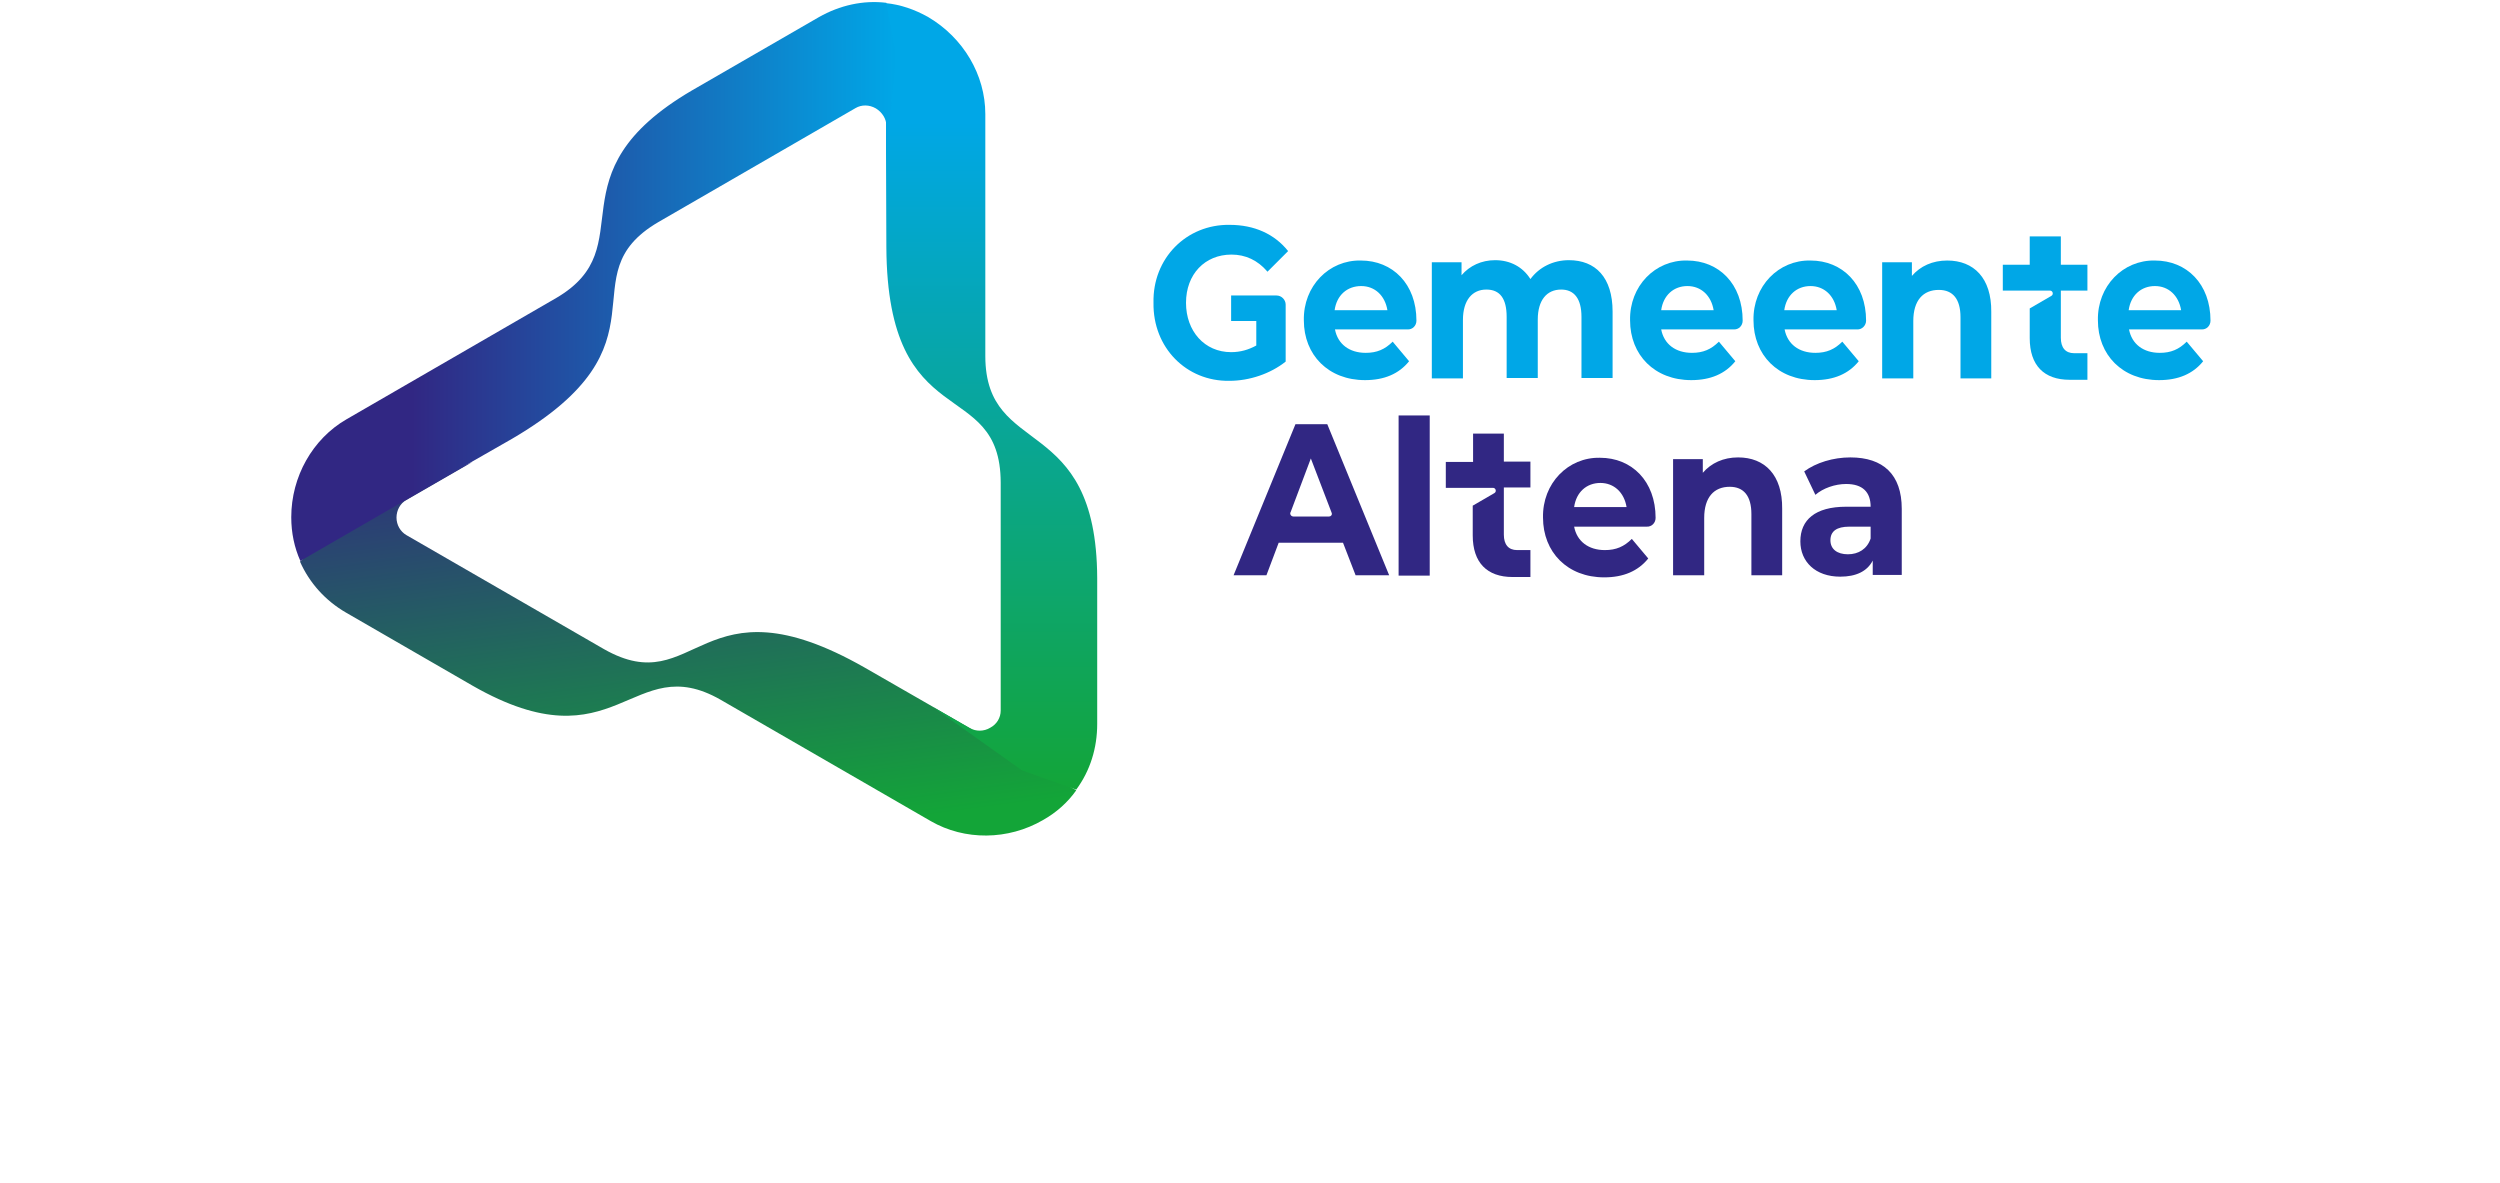
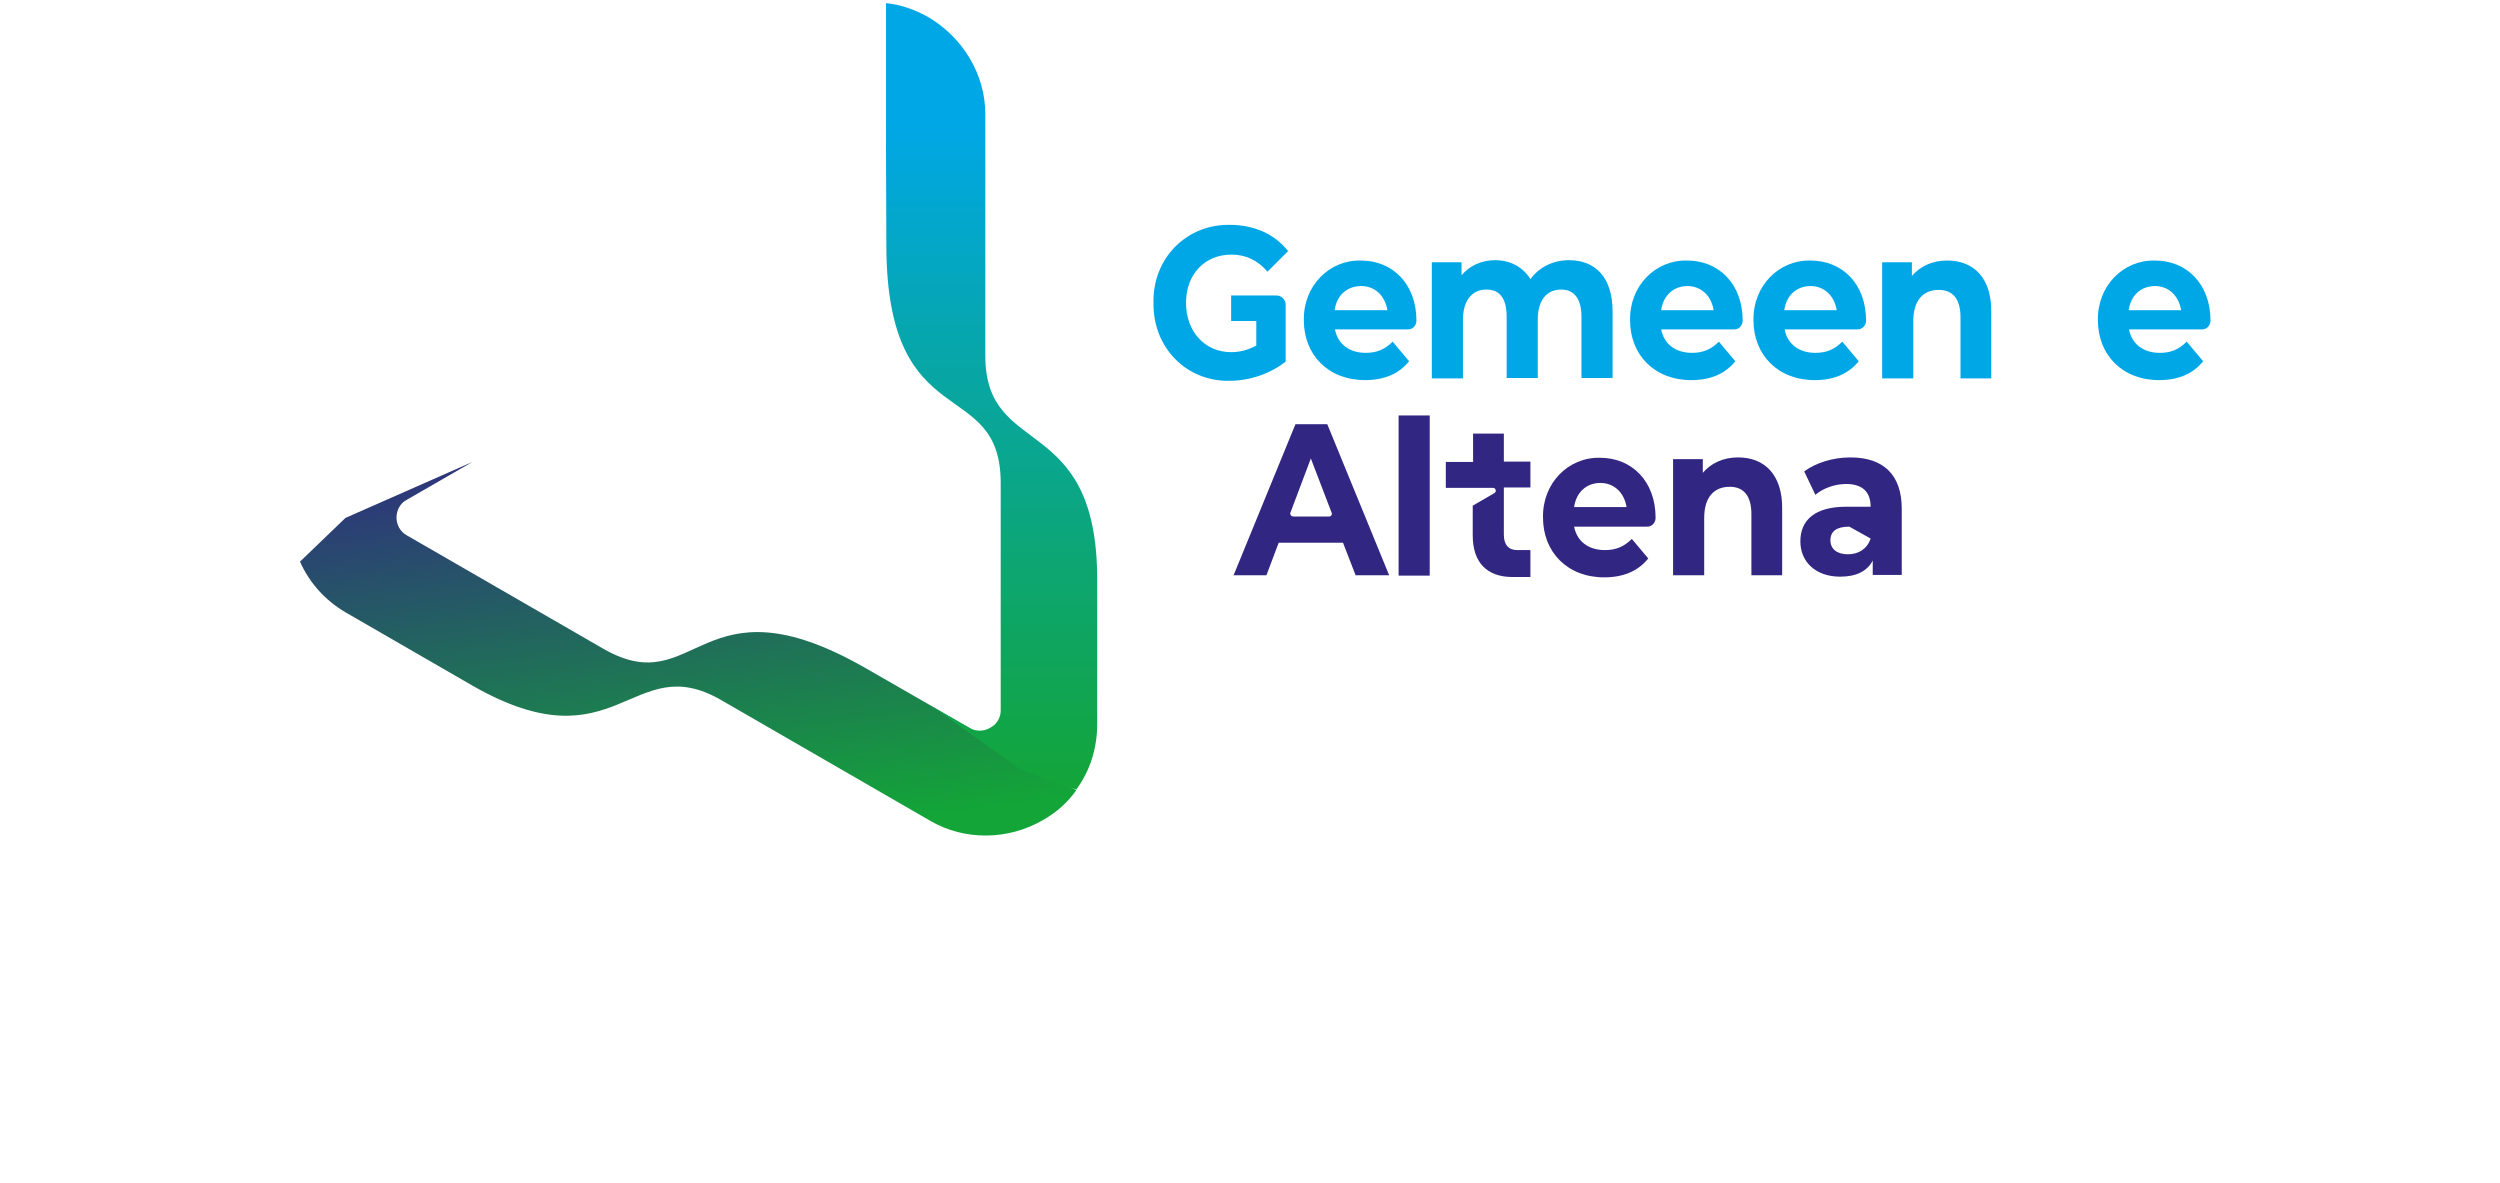
<svg xmlns="http://www.w3.org/2000/svg" width="338px" height="160px" viewBox="0 0 338 160" version="1.1">
  <title>logo-liggend</title>
  <desc>Created with Sketch.</desc>
  <defs>
    <linearGradient x1="69.444%" y1="127.13%" x2="30.152%" y2="-14.297%" id="linearGradient-1">
      <stop stop-color="#13A538" offset="20%" />
      <stop stop-color="#312783" offset="100%" />
    </linearGradient>
    <linearGradient x1="50.146%" y1="99.979%" x2="50.146%" y2="-0.029%" id="linearGradient-2">
      <stop stop-color="#13A538" offset="0%" />
      <stop stop-color="#00A7E7" offset="85.21%" />
    </linearGradient>
    <linearGradient x1="0.016%" y1="50.02%" x2="99.988%" y2="50.02%" id="linearGradient-3">
      <stop stop-color="#312783" offset="20%" />
      <stop stop-color="#00A7E7" offset="100%" />
    </linearGradient>
  </defs>
  <g id="logo-liggend" stroke="none" stroke-width="1" fill="none" fill-rule="evenodd">
    <g id="logo" transform="translate(39, 0)" fill-rule="nonzero">
      <g id="Group">
        <path d="M87.124,95.554 L77.905,90.258 C55.593,77.54 55.262,94.939 42.64,87.752 L15.931,72.339 C15.127,71.866 14.607,70.968 14.607,69.975 C14.607,68.982 15.127,68.036 15.931,67.611 L24.865,62.457 L7.705,70.022 L1.56,75.932 C2.836,78.816 5.011,81.228 7.8,82.835 L24.913,92.717 C44.436,103.875 46.375,87.705 58.429,94.608 L86.84,111.014 C91.425,113.662 97.287,113.615 102.015,110.872 C103.858,109.832 105.371,108.461 106.505,106.854 L87.124,95.554 Z" id="Shape" fill="url(#linearGradient-1)" />
        <path d="M80.836,33.427 C80.978,59.148 96.247,50.685 96.295,65.247 L96.295,96.074 C96.295,97.019 95.775,97.918 94.876,98.39 C94.025,98.91 92.938,98.91 92.135,98.438 L87.076,95.554 L99.178,104.159 L106.505,106.759 C108.396,104.206 109.342,101.133 109.342,97.87 L109.342,78.154 C109.247,55.649 94.262,62.079 94.215,48.179 L94.215,15.413 C94.215,10.118 91.236,5.106 86.509,2.317 C84.665,1.277 82.727,0.615 80.789,0.426 L80.789,20.567 L80.836,33.427 Z" id="Shape" fill="url(#linearGradient-2)" />
-         <path d="M30.207,59.337 C52.378,46.382 37.487,37.351 50.015,30.023 L76.676,14.61 C77.48,14.137 78.52,14.137 79.418,14.657 C80.269,15.177 80.836,16.075 80.836,16.974 L80.836,20.52 L82.16,7.707 L80.836,0.378 C77.716,-8.9928065e-15 74.549,0.709 71.713,2.317 L54.6,12.198 C35.171,23.546 48.171,33.285 36.211,40.283 L7.847,56.689 C3.262,59.337 0.378,64.443 0.378,69.928 C0.378,72.055 0.804,74.041 1.607,75.838 L24.913,62.363 L30.207,59.337 Z" id="Shape" fill="url(#linearGradient-3)" />
      </g>
      <g id="Group" transform="translate(116.764, 30.259)">
        <path d="M35.738,13.097 C35.738,8.132 32.524,4.964 28.222,4.964 C23.92,4.87 20.422,8.416 20.516,13.049 C20.516,17.73 23.825,21.134 28.789,21.134 C31.389,21.134 33.375,20.283 34.745,18.581 L32.524,15.933 C31.484,16.974 30.396,17.446 28.884,17.446 C26.662,17.446 25.102,16.264 24.724,14.279 L34.509,14.279 C35.218,14.326 35.738,13.759 35.738,13.097 Z M28.269,8.416 C30.113,8.416 31.484,9.692 31.815,11.678 L24.676,11.678 C24.96,9.645 26.378,8.416 28.269,8.416 Z M107.498,4.964 C105.513,4.964 103.858,5.721 102.724,7.045 L102.724,5.201 L98.705,5.201 L98.705,20.898 L102.913,20.898 L102.913,13.144 C102.913,10.354 104.236,8.936 106.364,8.936 C108.255,8.936 109.295,10.165 109.295,12.624 L109.295,20.898 L113.455,20.898 L113.455,11.915 C113.502,7.328 111.091,4.964 107.498,4.964 Z M55.309,8.889 C57.058,8.889 58.051,10.118 58.051,12.577 L58.051,20.851 L62.258,20.851 L62.258,11.867 C62.258,7.234 59.942,4.917 56.349,4.917 C54.222,4.917 52.331,5.863 51.149,7.47 C50.109,5.815 48.407,4.917 46.375,4.917 C44.531,4.917 42.924,5.674 41.836,6.95 L41.836,5.201 L37.818,5.201 L37.818,20.898 L42.025,20.898 L42.025,13.002 C42.025,10.307 43.302,8.889 45.193,8.889 C47.036,8.889 47.935,10.118 47.935,12.577 L47.935,20.851 L52.142,20.851 L52.142,12.955 C52.142,10.307 53.371,8.889 55.309,8.889 Z" id="Shape" fill="#00A7E7" />
        <path d="M23.684,27.092 L19.382,27.092 L11.015,47.517 L15.458,47.517 L17.113,43.12 L25.811,43.12 L27.513,47.517 L32.051,47.517 L23.684,27.092 Z M23.92,39.574 L19.098,39.574 C18.862,39.574 18.673,39.385 18.673,39.148 C18.673,39.101 18.673,39.054 18.72,39.006 L21.462,31.725 L24.251,39.006 C24.251,39.054 24.298,39.101 24.298,39.148 C24.345,39.385 24.156,39.574 23.92,39.574 Z" id="Shape" fill="#312783" />
        <rect id="Rectangle-path" fill="#312783" x="33.327" y="25.91" width="4.207" height="21.654" />
        <path d="M79.229,31.583 C77.244,31.583 75.589,32.34 74.455,33.664 L74.455,31.82 L70.436,31.82 L70.436,47.517 L74.644,47.517 L74.644,39.763 C74.644,36.973 75.967,35.555 78.095,35.555 C79.985,35.555 81.025,36.784 81.025,39.243 L81.025,47.517 L85.185,47.517 L85.185,38.533 C85.233,33.947 82.822,31.583 79.229,31.583 Z" id="Shape" fill="#312783" />
-         <path d="M94.404,31.583 C92.087,31.583 89.771,32.292 88.164,33.474 L89.676,36.642 C90.716,35.744 92.324,35.177 93.836,35.177 C96.058,35.177 97.145,36.264 97.145,38.25 L93.836,38.25 C89.629,38.25 87.644,40.046 87.644,42.931 C87.644,45.673 89.676,47.706 93.033,47.706 C95.16,47.706 96.673,46.997 97.429,45.531 L97.429,47.469 L101.353,47.469 L101.353,38.533 C101.353,33.9 98.847,31.583 94.404,31.583 Z M97.145,42.552 C96.673,43.971 95.491,44.68 94.073,44.68 C92.607,44.68 91.709,43.971 91.709,42.789 C91.709,41.559 92.56,40.945 94.262,40.945 L97.145,40.945 L97.145,42.552 Z" id="Shape" fill="#312783" />
-         <path d="M118.655,11.442 L118.655,15.461 C118.655,19.149 120.593,21.087 124.044,21.087 L126.455,21.087 L126.455,17.494 L124.658,17.494 C123.476,17.494 122.862,16.737 122.862,15.413 L122.862,9.031 L126.455,9.031 L126.455,5.532 L122.862,5.532 L122.862,1.702 L118.655,1.702 L118.655,5.532 L115.015,5.532 L115.015,9.031 L121.396,9.031 C121.775,9.031 121.916,9.551 121.585,9.74 L118.655,11.442 Z" id="Shape" fill="#00A7E7" />
+         <path d="M94.404,31.583 C92.087,31.583 89.771,32.292 88.164,33.474 L89.676,36.642 C90.716,35.744 92.324,35.177 93.836,35.177 C96.058,35.177 97.145,36.264 97.145,38.25 L93.836,38.25 C89.629,38.25 87.644,40.046 87.644,42.931 C87.644,45.673 89.676,47.706 93.033,47.706 C95.16,47.706 96.673,46.997 97.429,45.531 L97.429,47.469 L101.353,47.469 L101.353,38.533 C101.353,33.9 98.847,31.583 94.404,31.583 Z M97.145,42.552 C96.673,43.971 95.491,44.68 94.073,44.68 C92.607,44.68 91.709,43.971 91.709,42.789 C91.709,41.559 92.56,40.945 94.262,40.945 L97.145,42.552 Z" id="Shape" fill="#312783" />
        <path d="M43.349,38.108 L43.349,42.127 C43.349,45.815 45.287,47.753 48.738,47.753 L51.149,47.753 L51.149,44.113 L49.353,44.113 C48.171,44.113 47.556,43.356 47.556,42.032 L47.556,35.649 L51.149,35.649 L51.149,32.151 L47.556,32.151 L47.556,28.368 L43.396,28.368 L43.396,32.198 L39.709,32.198 L39.709,35.697 L46.091,35.697 C46.469,35.697 46.611,36.217 46.28,36.406 L43.349,38.108 Z" id="Shape" fill="#312783" />
        <path d="M18.058,10.922 C18.058,10.26 17.491,9.692 16.829,9.692 L10.684,9.692 L10.684,13.144 L14.087,13.144 L14.087,16.454 C13.047,17.021 11.96,17.352 10.684,17.352 C7.091,17.352 4.585,14.515 4.585,10.685 C4.585,6.808 7.138,4.161 10.731,4.161 C12.622,4.161 14.276,4.917 15.6,6.477 L18.389,3.688 C16.545,1.371 13.804,0.142 10.495,0.142 C4.633,0.047 0.047,4.681 0.189,10.685 C0.095,16.737 4.633,21.323 10.447,21.229 C13.142,21.229 15.978,20.283 18.058,18.628 L18.058,10.922 Z" id="Shape" fill="#00A7E7" />
        <path d="M143.095,13.097 C143.095,8.132 139.88,4.964 135.578,4.964 C131.276,4.87 127.778,8.416 127.873,13.049 C127.873,17.73 131.182,21.134 136.145,21.134 C138.745,21.134 140.731,20.283 142.102,18.581 L139.88,15.933 C138.84,16.974 137.753,17.446 136.24,17.446 C134.018,17.446 132.458,16.264 132.08,14.279 L141.865,14.279 C142.575,14.326 143.095,13.759 143.095,13.097 Z M132.033,11.678 C132.316,9.645 133.735,8.416 135.578,8.416 C137.422,8.416 138.793,9.692 139.124,11.678 L132.033,11.678 Z" id="Shape" fill="#00A7E7" />
        <path d="M79.844,13.097 C79.844,8.132 76.629,4.964 72.327,4.964 C68.025,4.87 64.527,8.416 64.622,13.049 C64.622,17.73 67.931,21.134 72.895,21.134 C75.495,21.134 77.48,20.283 78.851,18.581 L76.629,15.933 C75.589,16.974 74.502,17.446 72.989,17.446 C70.767,17.446 69.207,16.264 68.829,14.279 L78.615,14.279 C79.324,14.326 79.844,13.759 79.844,13.097 Z M68.829,11.678 C69.113,9.645 70.531,8.416 72.375,8.416 C74.218,8.416 75.589,9.692 75.92,11.678 L68.829,11.678 Z" id="Shape" fill="#00A7E7" />
        <path d="M96.531,13.097 C96.531,8.132 93.316,4.964 89.015,4.964 C84.713,4.87 81.215,8.416 81.309,13.049 C81.309,17.73 84.618,21.134 89.582,21.134 C92.182,21.134 94.167,20.283 95.538,18.581 L93.316,15.933 C92.276,16.974 91.189,17.446 89.676,17.446 C87.455,17.446 85.895,16.264 85.516,14.279 L95.302,14.279 C95.964,14.326 96.531,13.759 96.531,13.097 Z M85.469,11.678 C85.753,9.645 87.171,8.416 89.015,8.416 C90.858,8.416 92.229,9.692 92.56,11.678 L85.469,11.678 Z" id="Shape" fill="#00A7E7" />
        <path d="M68.073,39.763 C68.073,34.798 64.858,31.631 60.556,31.631 C56.255,31.536 52.756,35.082 52.851,39.715 C52.851,44.396 56.16,47.8 61.124,47.8 C63.724,47.8 65.709,46.949 67.08,45.247 L64.858,42.6 C63.818,43.64 62.731,44.113 61.218,44.113 C58.996,44.113 57.436,42.931 57.058,40.945 L66.844,40.945 C67.553,40.992 68.073,40.425 68.073,39.763 Z M57.058,38.297 C57.342,36.264 58.76,35.035 60.604,35.035 C62.447,35.035 63.818,36.311 64.149,38.297 L57.058,38.297 Z" id="Shape" fill="#312783" />
      </g>
    </g>
  </g>
</svg>